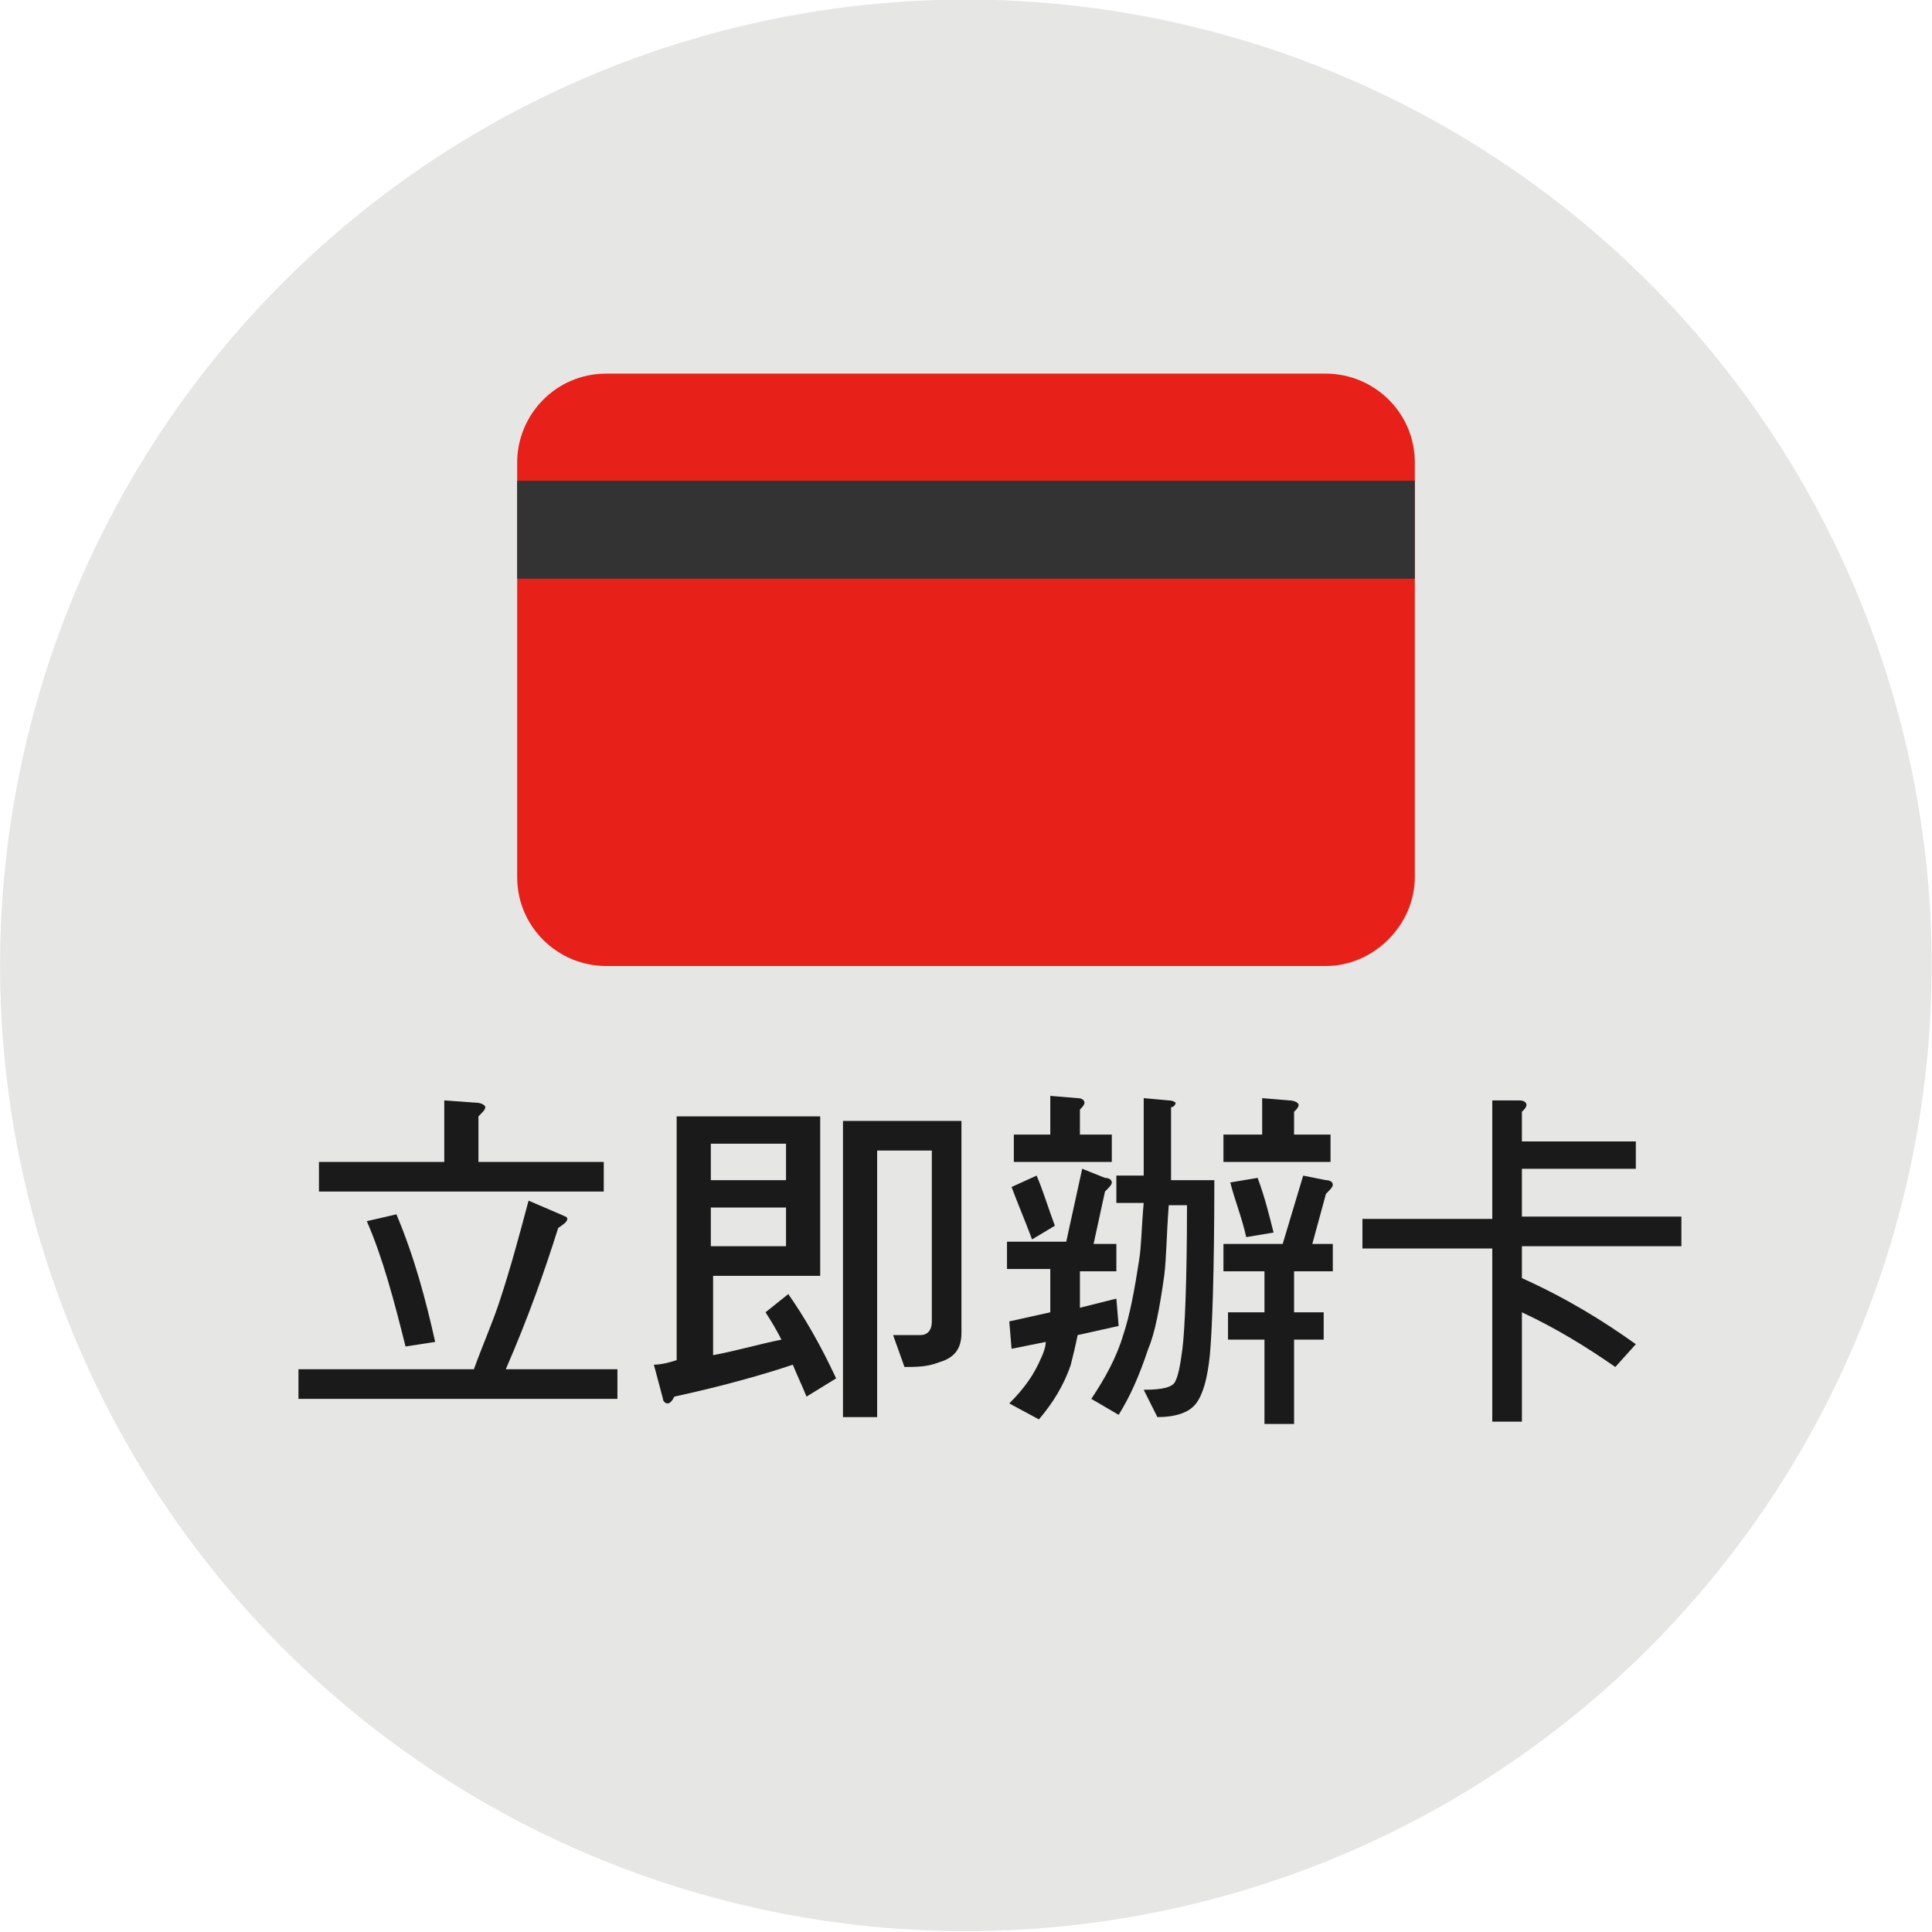
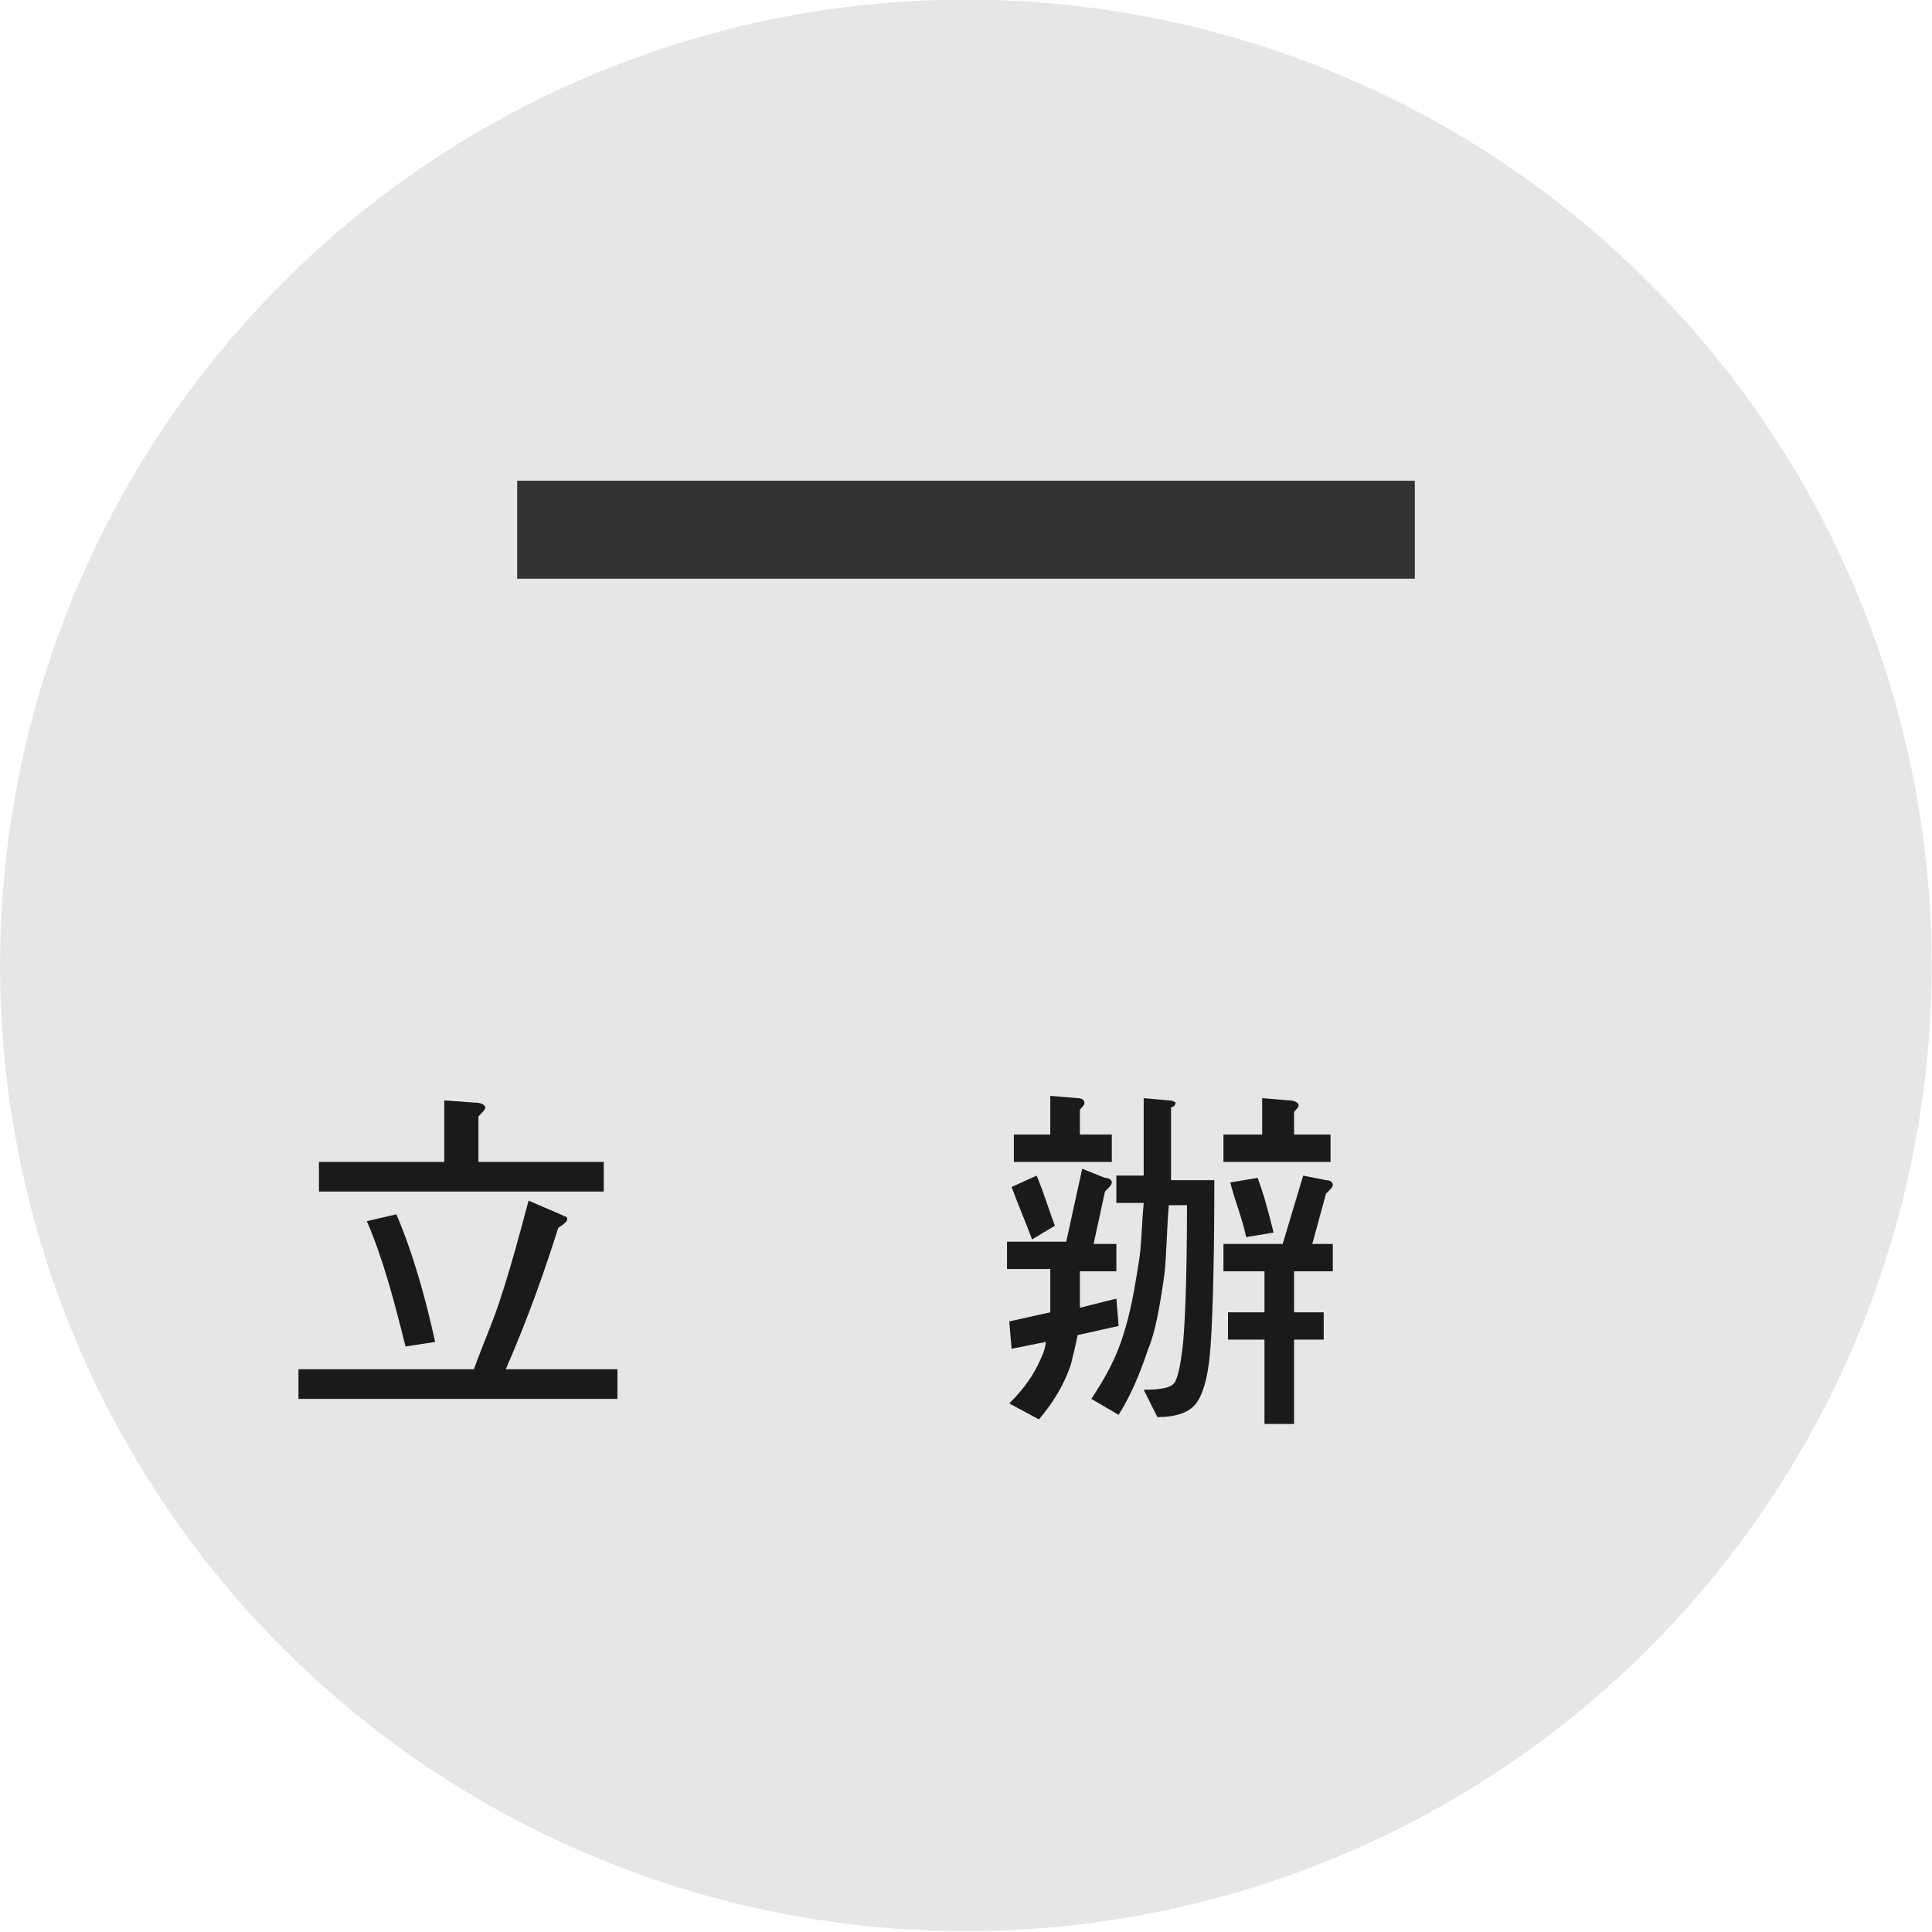
<svg xmlns="http://www.w3.org/2000/svg" version="1.1" x="0px" y="0px" viewBox="0 0 84.8 84.8" style="enable-background:new 0 0 84.8 84.8;" xml:space="preserve">
  <style type="text/css">
	.st0{display:none;}
	.st1{display:inline;}
	.st2{fill:#E6E6E5;}
	.st3{fill:#999999;}
	.st4{fill:#E7211A;}
	.st5{fill:#1A1A1A;}
	.st6{fill:#333333;}
</style>
  <g id="圖層_1" class="st0">
    <g class="st1">
      <g>
        <ellipse transform="matrix(0.707 -0.707 0.707 0.707 -17.553 42.378)" class="st2" cx="42.4" cy="42.4" rx="42.4" ry="42.4" />
      </g>
-       <path class="st3" d="M42.4,69.5c-1.4,0-2.5-1.1-2.5-2.5V30.4c0-1.4,1.1-2.5,2.5-2.5c1.4,0,2.5,1.1,2.5,2.5V67    C44.9,68.4,43.8,69.5,42.4,69.5z" />
-       <path class="st3" d="M63,40.6c-0.6,0-1.3-0.2-1.8-0.7L42.4,21L23.5,39.8c-1,1-2.6,1-3.5,0c-1-1-1-2.6,0-3.5l20.6-20.6    c1-1,2.6-1,3.5,0l20.6,20.6c1,1,1,2.6,0,3.5C64.3,40.3,63.6,40.6,63,40.6z" />
    </g>
  </g>
  <g id="圖層_2">
    <g>
      <g>
        <ellipse transform="matrix(0.234 -0.972 0.972 0.234 -8.74 73.664)" class="st2" cx="42.4" cy="42.4" rx="42.4" ry="42.4" />
      </g>
-       <path class="st4" d="M58.2,42.4H26.6c-2.1,0-3.9-1.7-3.9-3.9V20.3c0-2.1,1.7-3.9,3.9-3.9h31.6c2.1,0,3.9,1.7,3.9,3.9v18.2    C62.1,40.6,60.3,42.4,58.2,42.4z" />
      <g>
        <path class="st5" d="M24.6,53.3c0.2,0.1,0.3,0.1,0.3,0.2c0,0.1-0.1,0.2-0.4,0.4c-0.6,1.9-1.3,3.9-2.3,6.2h4.9v1.3h-14v-1.3h7.7     c0.4-1.1,0.8-2,1.1-2.9c0.5-1.5,0.9-3,1.3-4.5L24.6,53.3z M20.9,48.4c0.2,0,0.4,0.1,0.4,0.2c0,0.1-0.1,0.2-0.3,0.4v2h5.5v1.3H14     V51h5.5v-2.7L20.9,48.4z M19.1,58.9l-1.3,0.2c-0.5-2-1-3.9-1.7-5.5l1.3-0.3C18.2,55.2,18.7,57.1,19.1,58.9z" />
-         <path class="st5" d="M31.2,59.5c1.1-0.2,2.1-0.5,3.1-0.7c-0.2-0.4-0.5-0.9-0.7-1.2l1-0.8c0.7,1,1.4,2.2,2.1,3.7l-1.3,0.8     c-0.2-0.5-0.4-0.9-0.6-1.4c-1.2,0.4-2.9,0.9-5.2,1.4c-0.1,0.2-0.2,0.3-0.3,0.3c-0.1,0-0.2-0.1-0.2-0.2l-0.4-1.5     c0.3,0,0.7-0.1,1-0.2V49H36v7h-4.7V59.5z M31.2,50.2v1.6h3.3v-1.6H31.2z M31.2,54.7h3.3V53h-3.3V54.7z M42.2,49.3v9.2     c0,0.7-0.3,1.1-1,1.3c-0.5,0.2-1,0.2-1.5,0.2l-0.5-1.4l1.2,0c0.3,0,0.5-0.2,0.5-0.6v-7.5h-2.4v11.7H37v-13h0.7H42.2z" />
        <path class="st5" d="M48.5,51.7c0.2,0,0.3,0.1,0.3,0.2c0,0.1-0.1,0.2-0.3,0.4L48,54.6h1v1.2h-1.6v1.3c0,0.1,0,0.2,0,0.3l1.6-0.4     l0.1,1.2l-1.8,0.4c-0.1,0.5-0.2,0.9-0.3,1.3c-0.3,0.9-0.8,1.7-1.4,2.4l-1.3-0.7c0.7-0.7,1.1-1.3,1.4-2c0.1-0.2,0.2-0.5,0.2-0.7     l-1.5,0.3l-0.1-1.2l1.8-0.4c0-0.2,0-0.4,0-0.6v-1.3h-1.9v-1.2h2.6l0.7-3.2L48.5,51.7z M46.3,53.8l-1,0.6     c-0.3-0.8-0.6-1.5-0.9-2.3l1.1-0.5C45.8,52.3,46,53,46.3,53.8z M47.3,48.2c0.2,0,0.3,0.1,0.3,0.2c0,0.1-0.1,0.2-0.2,0.3v1.1h1.4     V51h-4.3v-1.2h1.6v-1.7L47.3,48.2z M50.2,51.8c0-1,0-2.2,0-3.6l1.1,0.1c0.2,0,0.3,0.1,0.3,0.1c0,0.1-0.1,0.2-0.2,0.2     c0,1.2,0,2.2,0,3.2h1.9c0,4.1-0.1,6.7-0.2,7.7c-0.1,1-0.3,1.7-0.6,2.1c-0.3,0.4-0.9,0.6-1.7,0.6L50.2,61c0.8,0,1.3-0.1,1.4-0.4     c0.1-0.2,0.2-0.6,0.3-1.4c0.1-0.8,0.2-2.9,0.2-6.3h-0.8c-0.1,1.3-0.1,2.3-0.2,3.1c-0.2,1.4-0.4,2.5-0.7,3.2     c-0.4,1.2-0.8,2.1-1.3,2.9l-1.2-0.7c0.6-0.9,1.1-1.8,1.4-2.8c0.3-0.9,0.5-2,0.7-3.3c0.1-0.6,0.1-1.4,0.2-2.5H49v-1.2H50.2z      M56.6,48.3c0.2,0,0.4,0.1,0.4,0.2c0,0.1-0.1,0.2-0.2,0.3v1h1.6V51h-4.7v-1.2h1.7v-1.6L56.6,48.3z M58.2,51.8     c0.2,0,0.3,0.1,0.3,0.2c0,0.1-0.1,0.2-0.3,0.4l-0.6,2.2h0.9v1.2h-1.7v1.8h1.3v1.2h-1.3v3.7h-1.3v-3.7h-1.6v-1.2h1.6v-1.8h-1.8     v-1.2h2.6l0.9-3L58.2,51.8z M55.9,54.1l-1.2,0.2c-0.2-0.9-0.5-1.6-0.7-2.4l1.2-0.2C55.5,52.5,55.7,53.3,55.9,54.1z" />
-         <path class="st5" d="M66.7,48.3c0.2,0,0.3,0.1,0.3,0.2c0,0.1-0.1,0.2-0.2,0.3v1.3h5v1.2h-5v2.1h7v1.3h-7v1.4c2,0.9,3.6,1.9,5,2.9     l-0.9,1c-1.3-0.9-2.6-1.7-4.1-2.4v4.8h-1.3v-7.6h-5.7v-1.3h5.7v-5.2L66.7,48.3z" />
      </g>
      <rect x="22.7" y="21.1" class="st6" width="39.4" height="4.3" />
    </g>
  </g>
</svg>